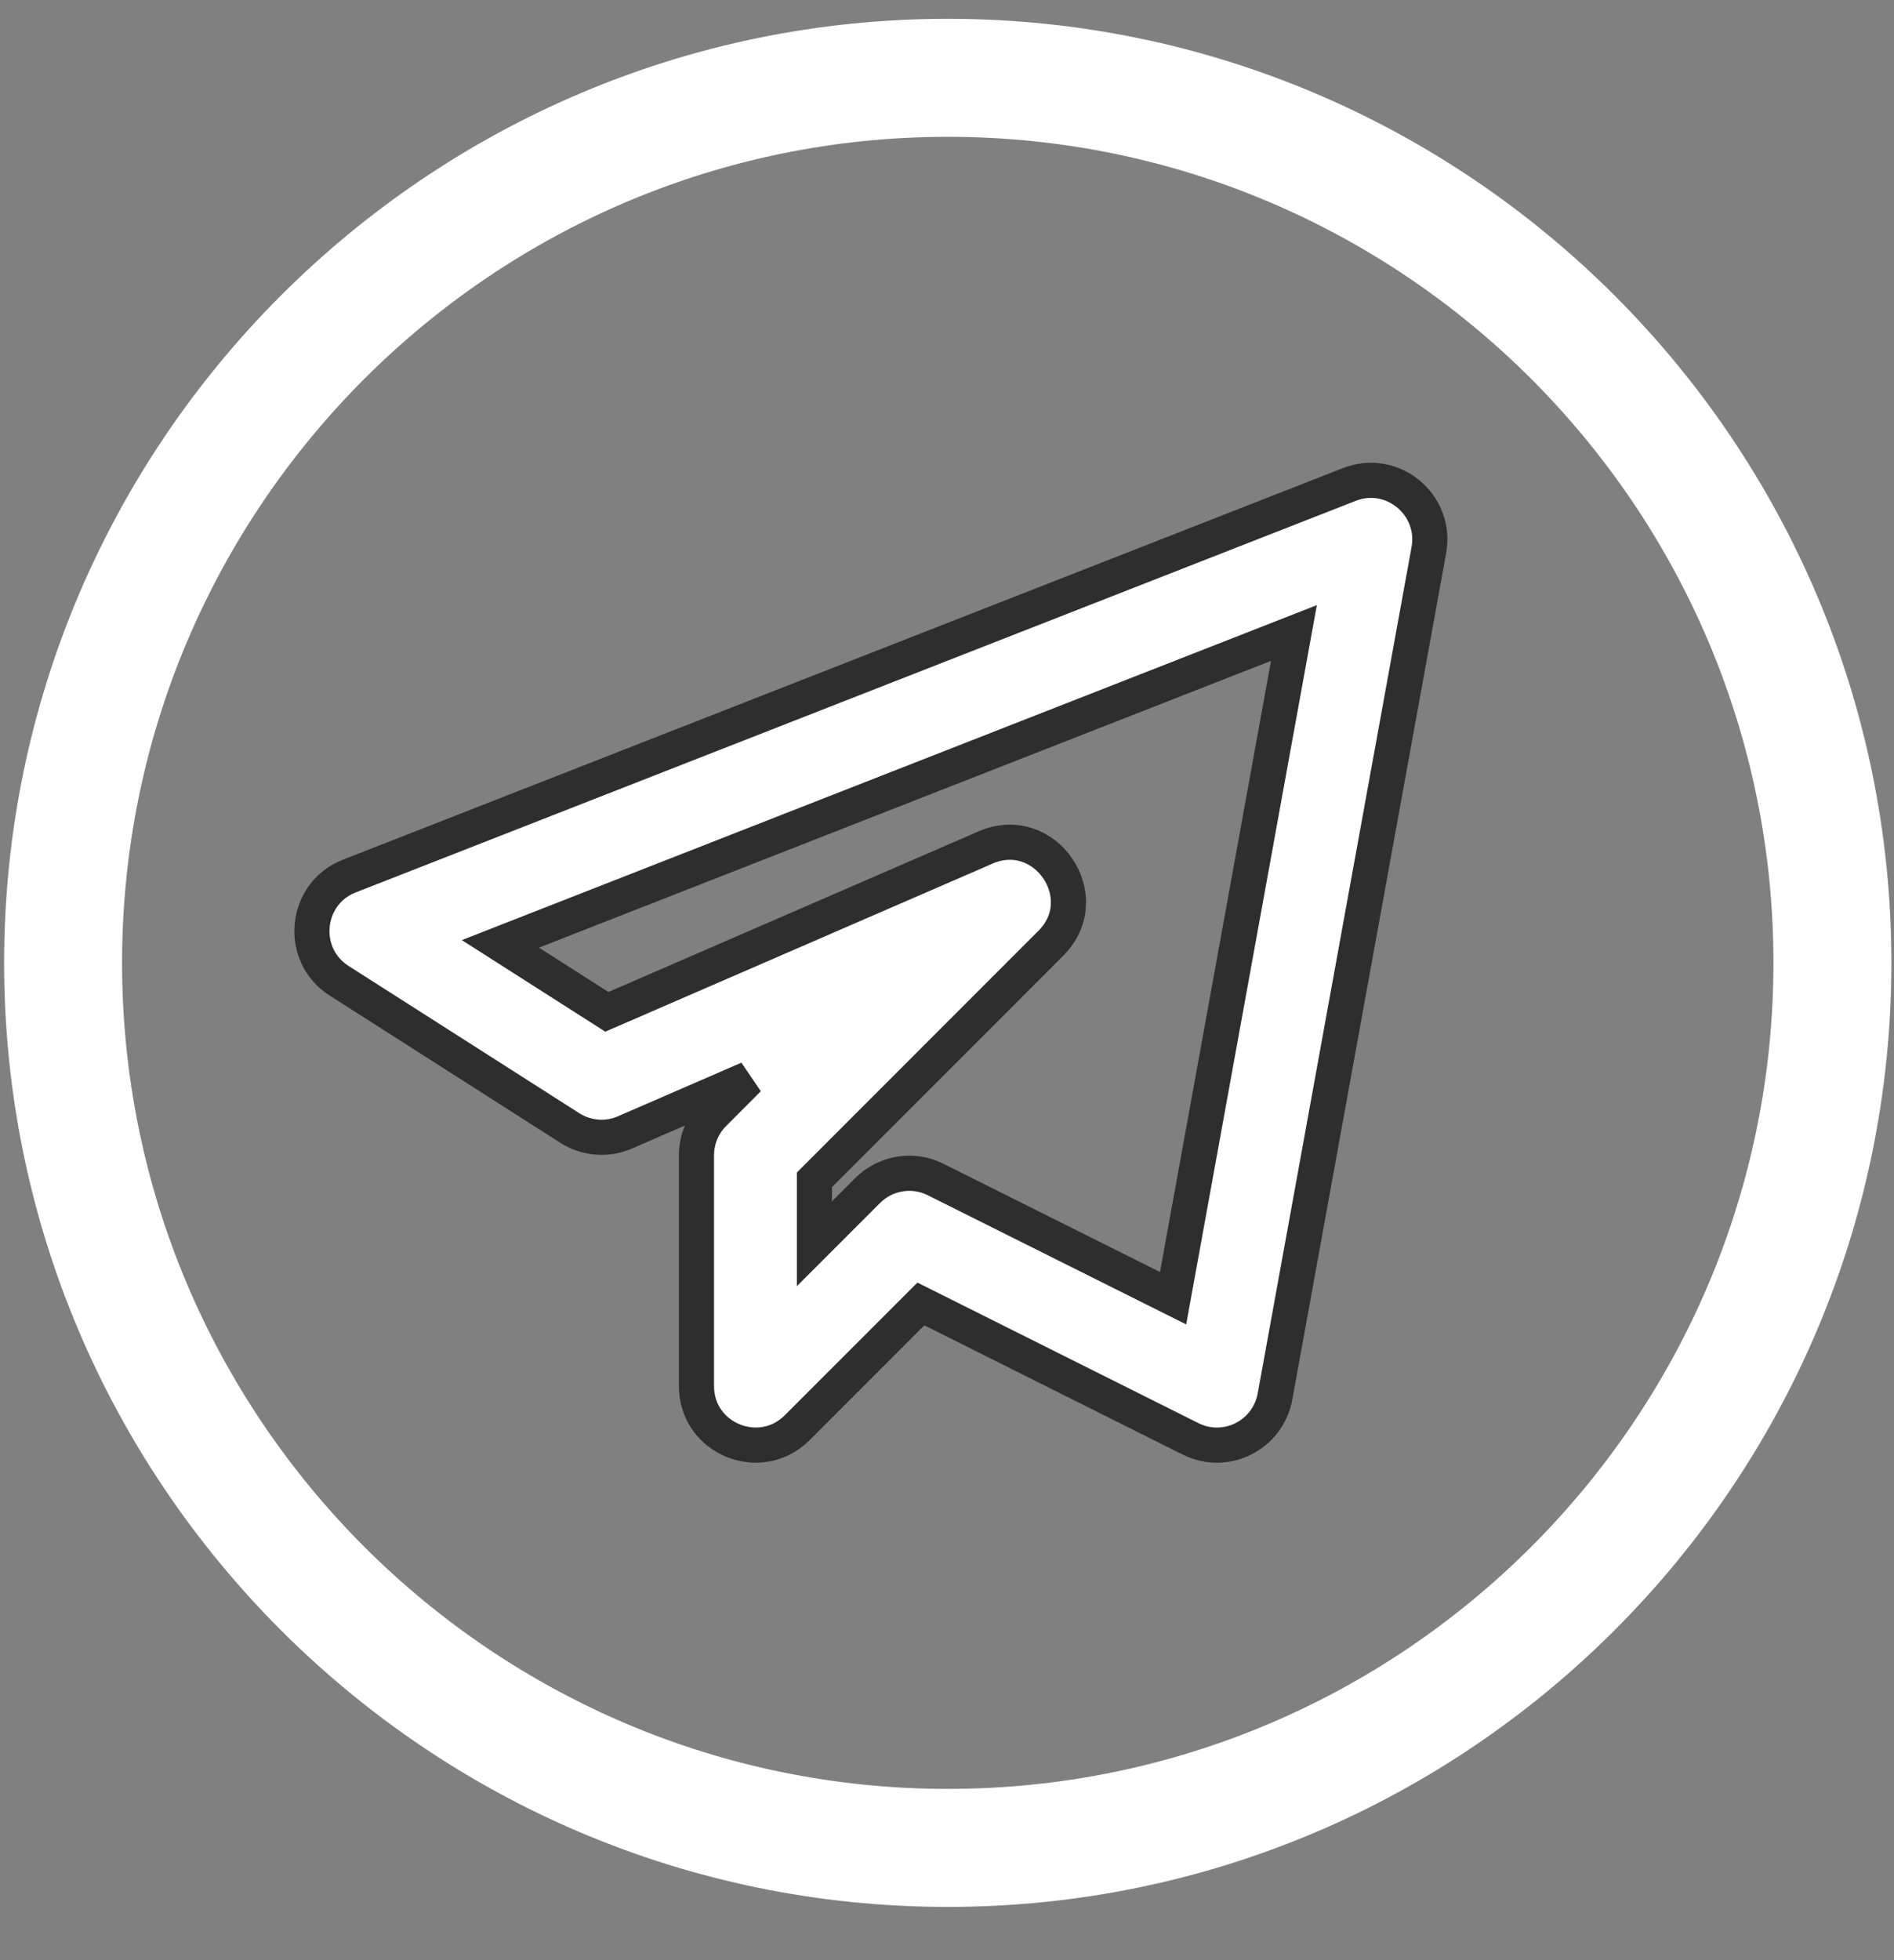
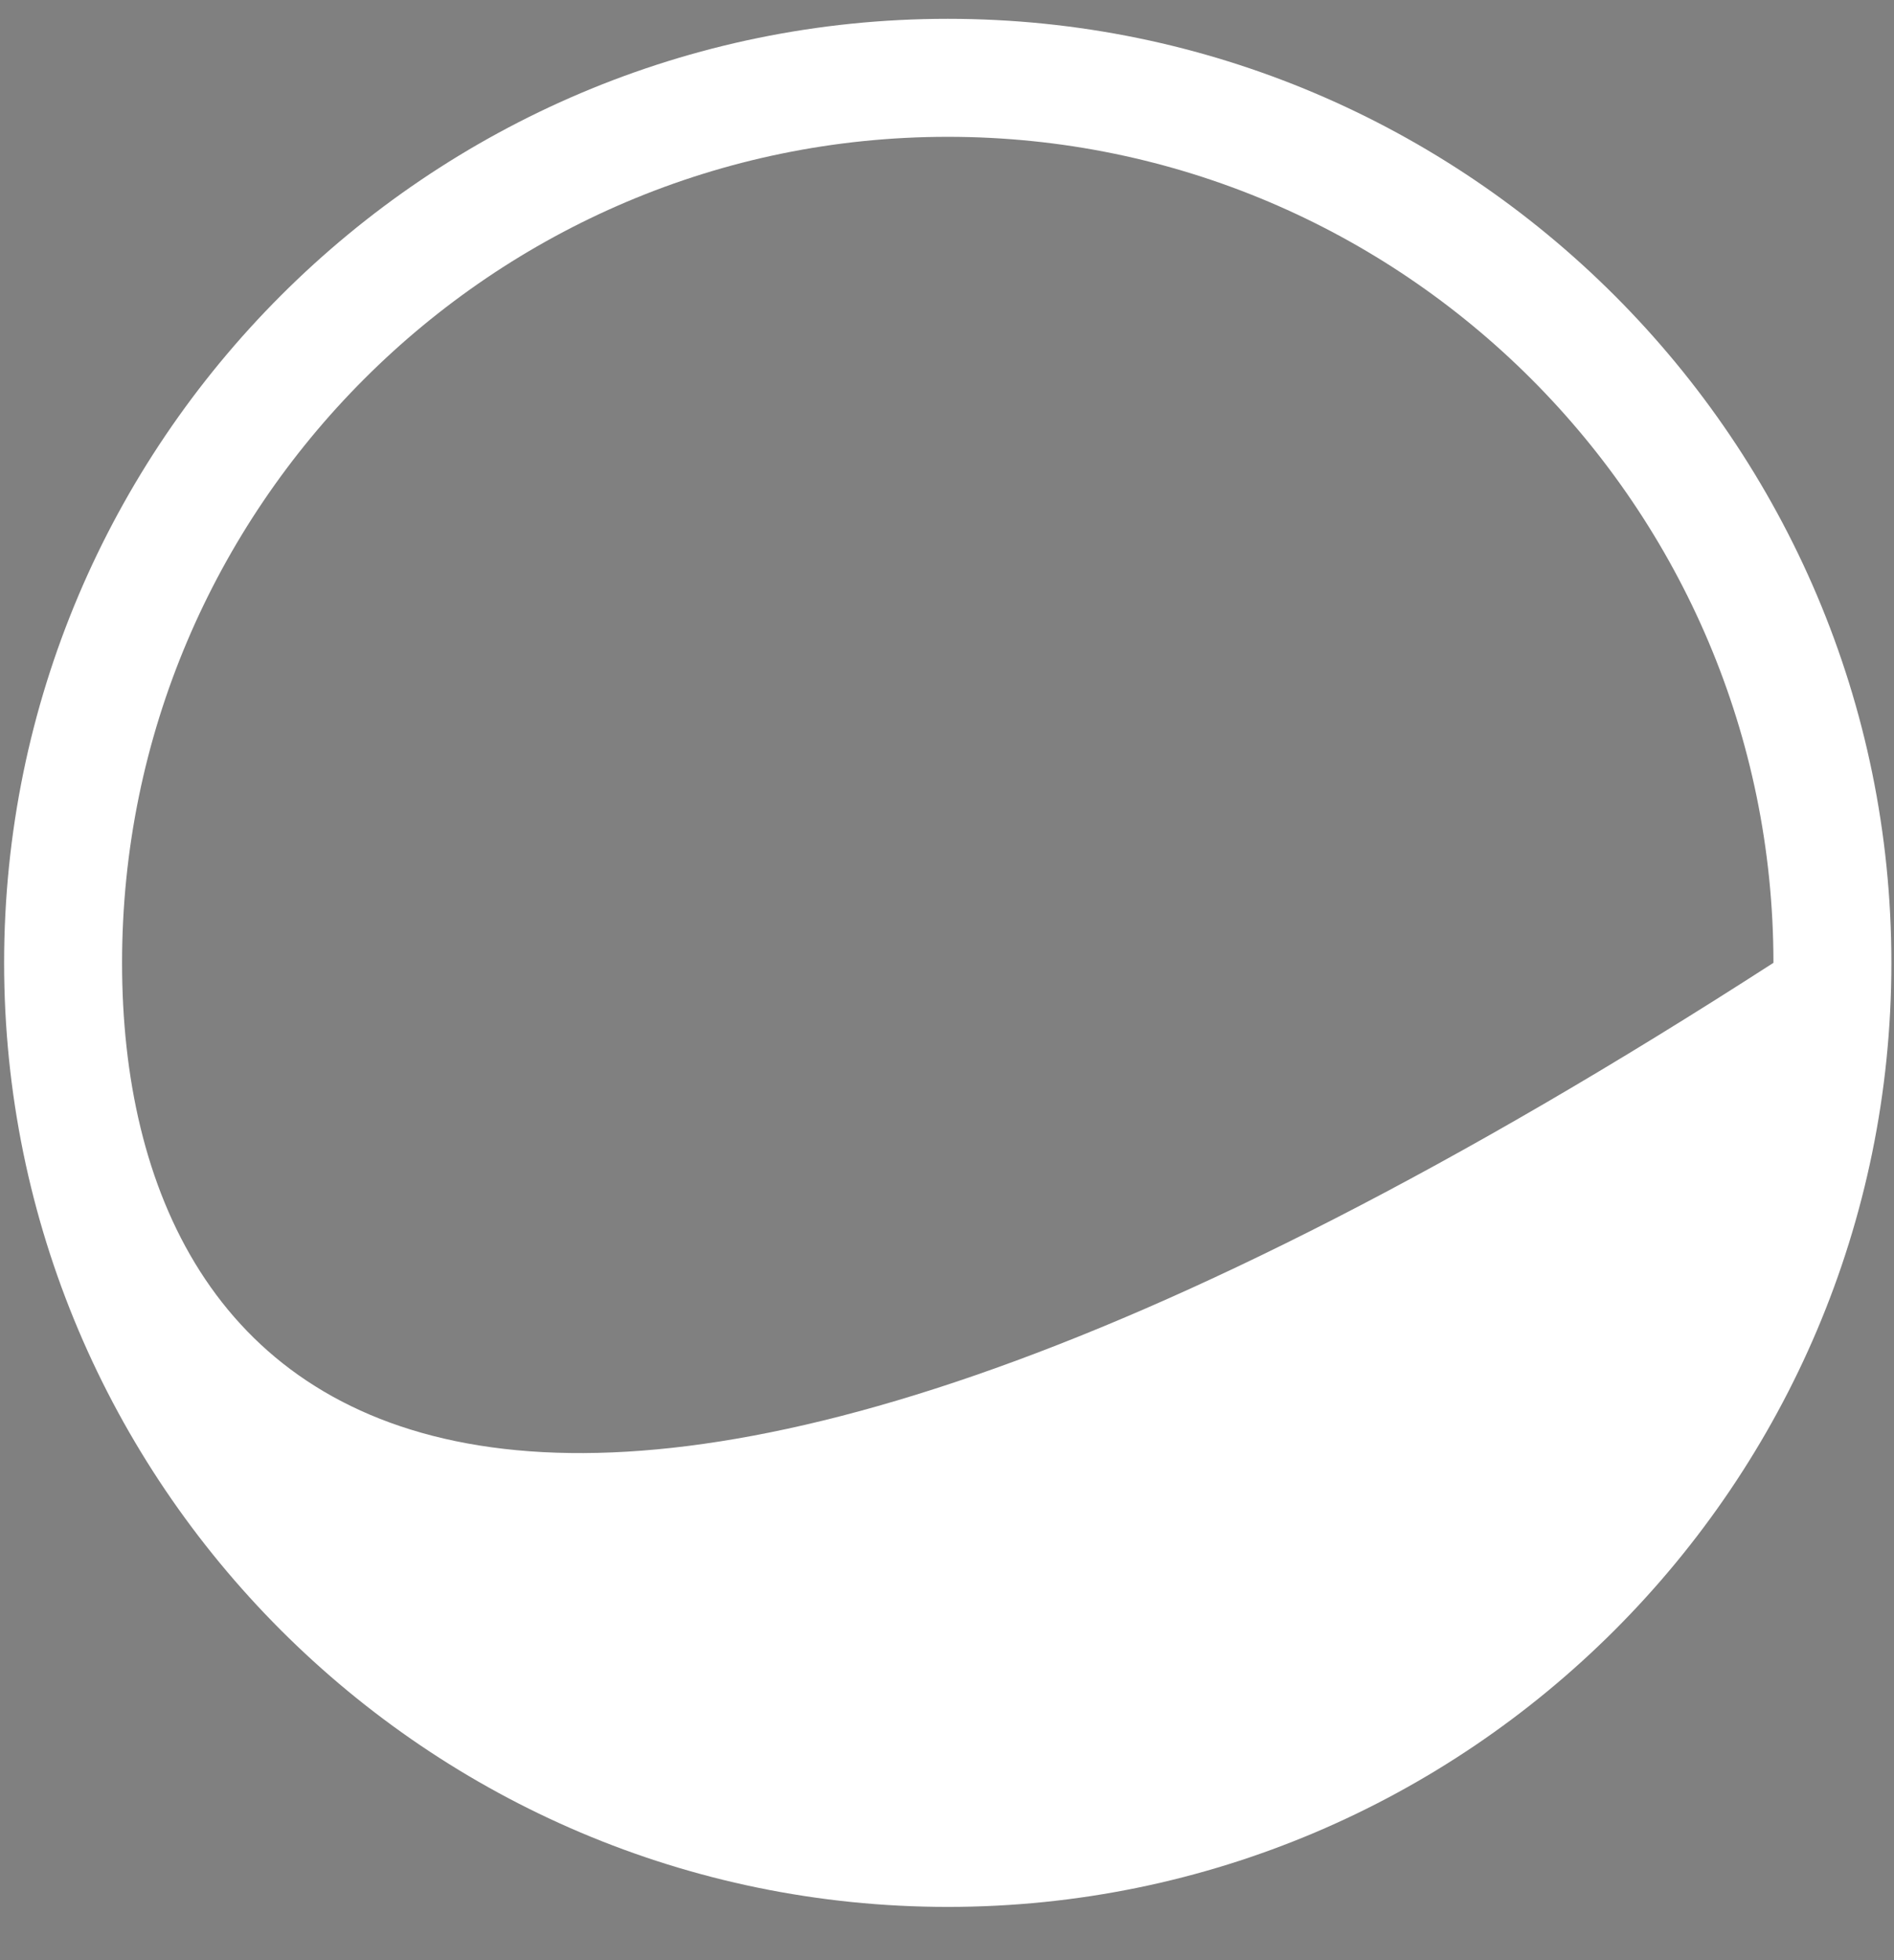
<svg xmlns="http://www.w3.org/2000/svg" width="29" height="30" viewBox="0 0 29 30" fill="none">
  <rect x="0" y="0" width="29" height="30" fill="#808080" stroke="none" />
-   <path d="M14.512 29.185C22.479 29.185 28.96 22.704 28.96 14.736C28.96 6.769 22.479 0.288 14.512 0.288C6.544 0.288 0.063 6.769 0.063 14.736C0.063 22.704 6.544 29.185 14.512 29.185ZM14.512 2.094C21.483 2.094 27.154 7.765 27.154 14.736C27.154 21.708 21.483 27.379 14.512 27.379C7.54 27.379 1.869 21.708 1.869 14.736C1.869 7.765 7.54 2.094 14.512 2.094Z" fill="white" />
-   <path d="M9.57 17.331L11.459 16.511L10.929 17.042C10.759 17.212 10.664 17.441 10.664 17.68V21.214C10.664 22.023 11.642 22.416 12.205 21.852L14.1 19.957L18.23 22.022C18.765 22.289 19.411 21.972 19.522 21.375L21.878 8.418C22.003 7.721 21.316 7.157 20.66 7.415L5.349 13.408C4.663 13.675 4.571 14.614 5.192 15.01L8.725 17.264C8.978 17.426 9.297 17.451 9.57 17.331ZM19.812 9.688L17.962 19.869L14.325 18.052C13.974 17.876 13.555 17.95 13.284 18.222L12.47 19.036V18.057L16.09 14.436C16.793 13.734 16.003 12.576 15.092 12.97L9.292 15.486L7.662 14.446L19.812 9.688Z" fill="white" stroke="#2E2E2E" stroke-width="0.538" />
+   <path d="M14.512 29.185C22.479 29.185 28.96 22.704 28.96 14.736C28.96 6.769 22.479 0.288 14.512 0.288C6.544 0.288 0.063 6.769 0.063 14.736C0.063 22.704 6.544 29.185 14.512 29.185ZM14.512 2.094C21.483 2.094 27.154 7.765 27.154 14.736C7.54 27.379 1.869 21.708 1.869 14.736C1.869 7.765 7.54 2.094 14.512 2.094Z" fill="white" />
</svg>